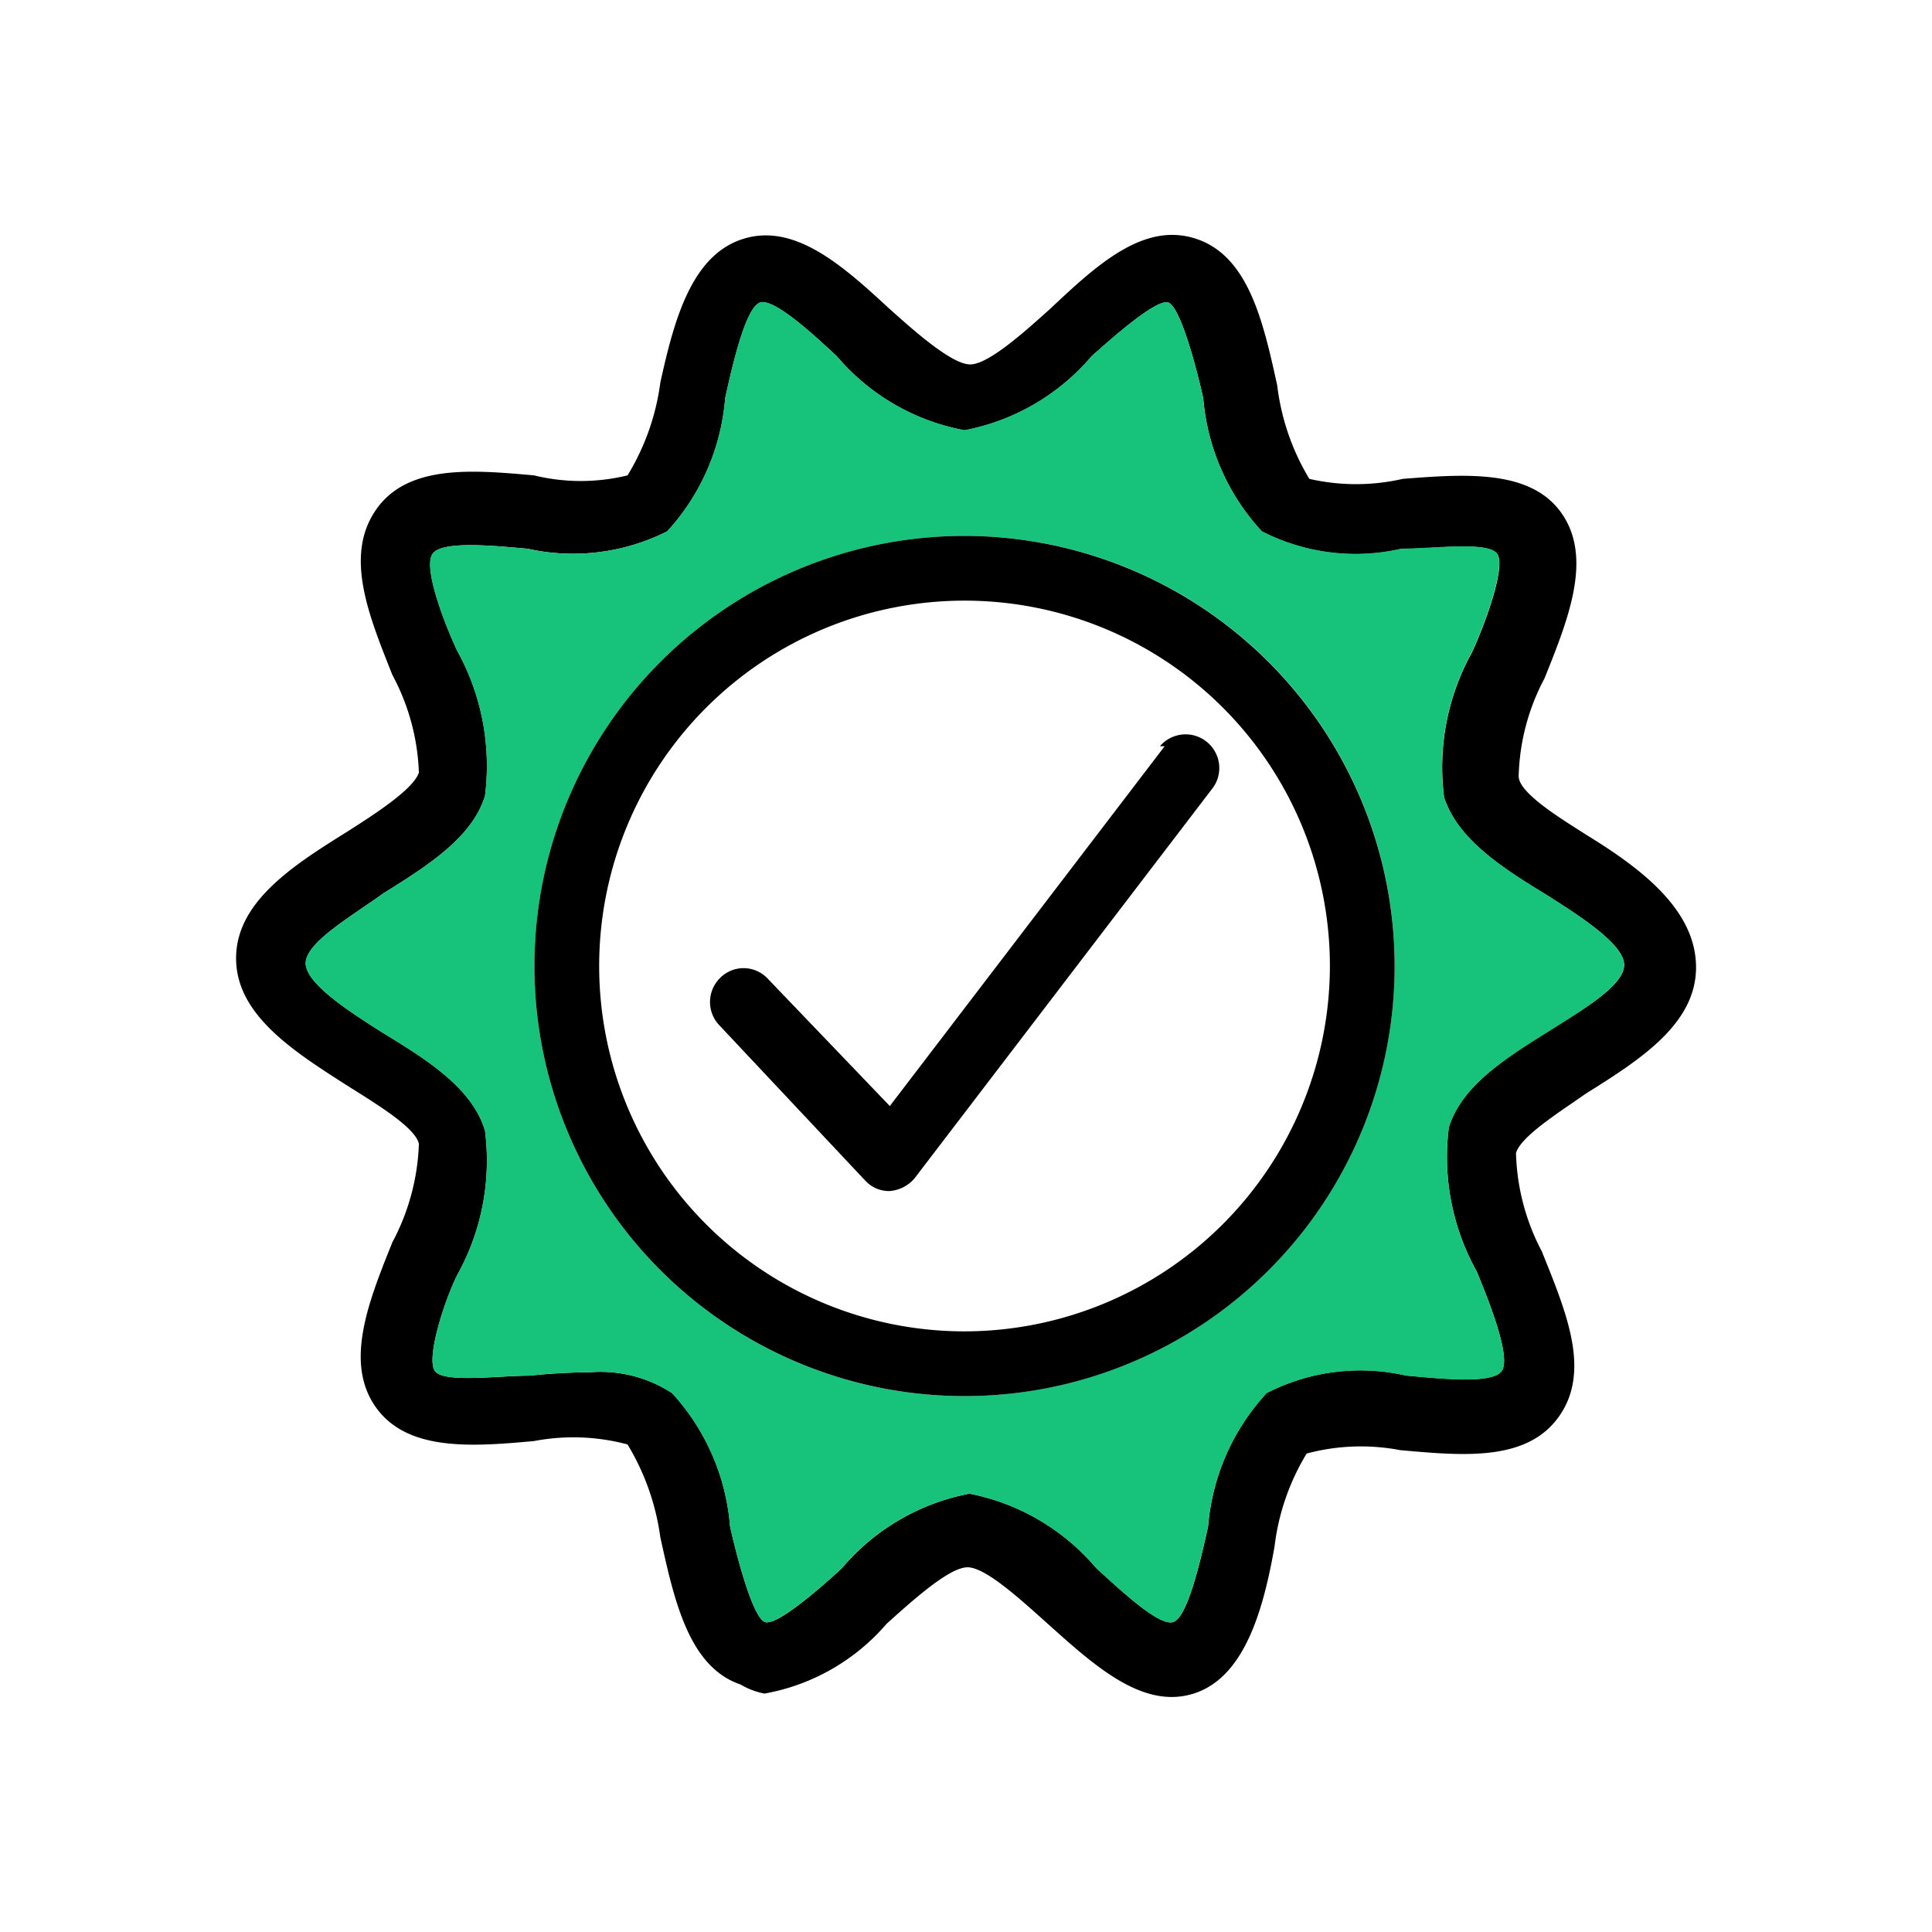
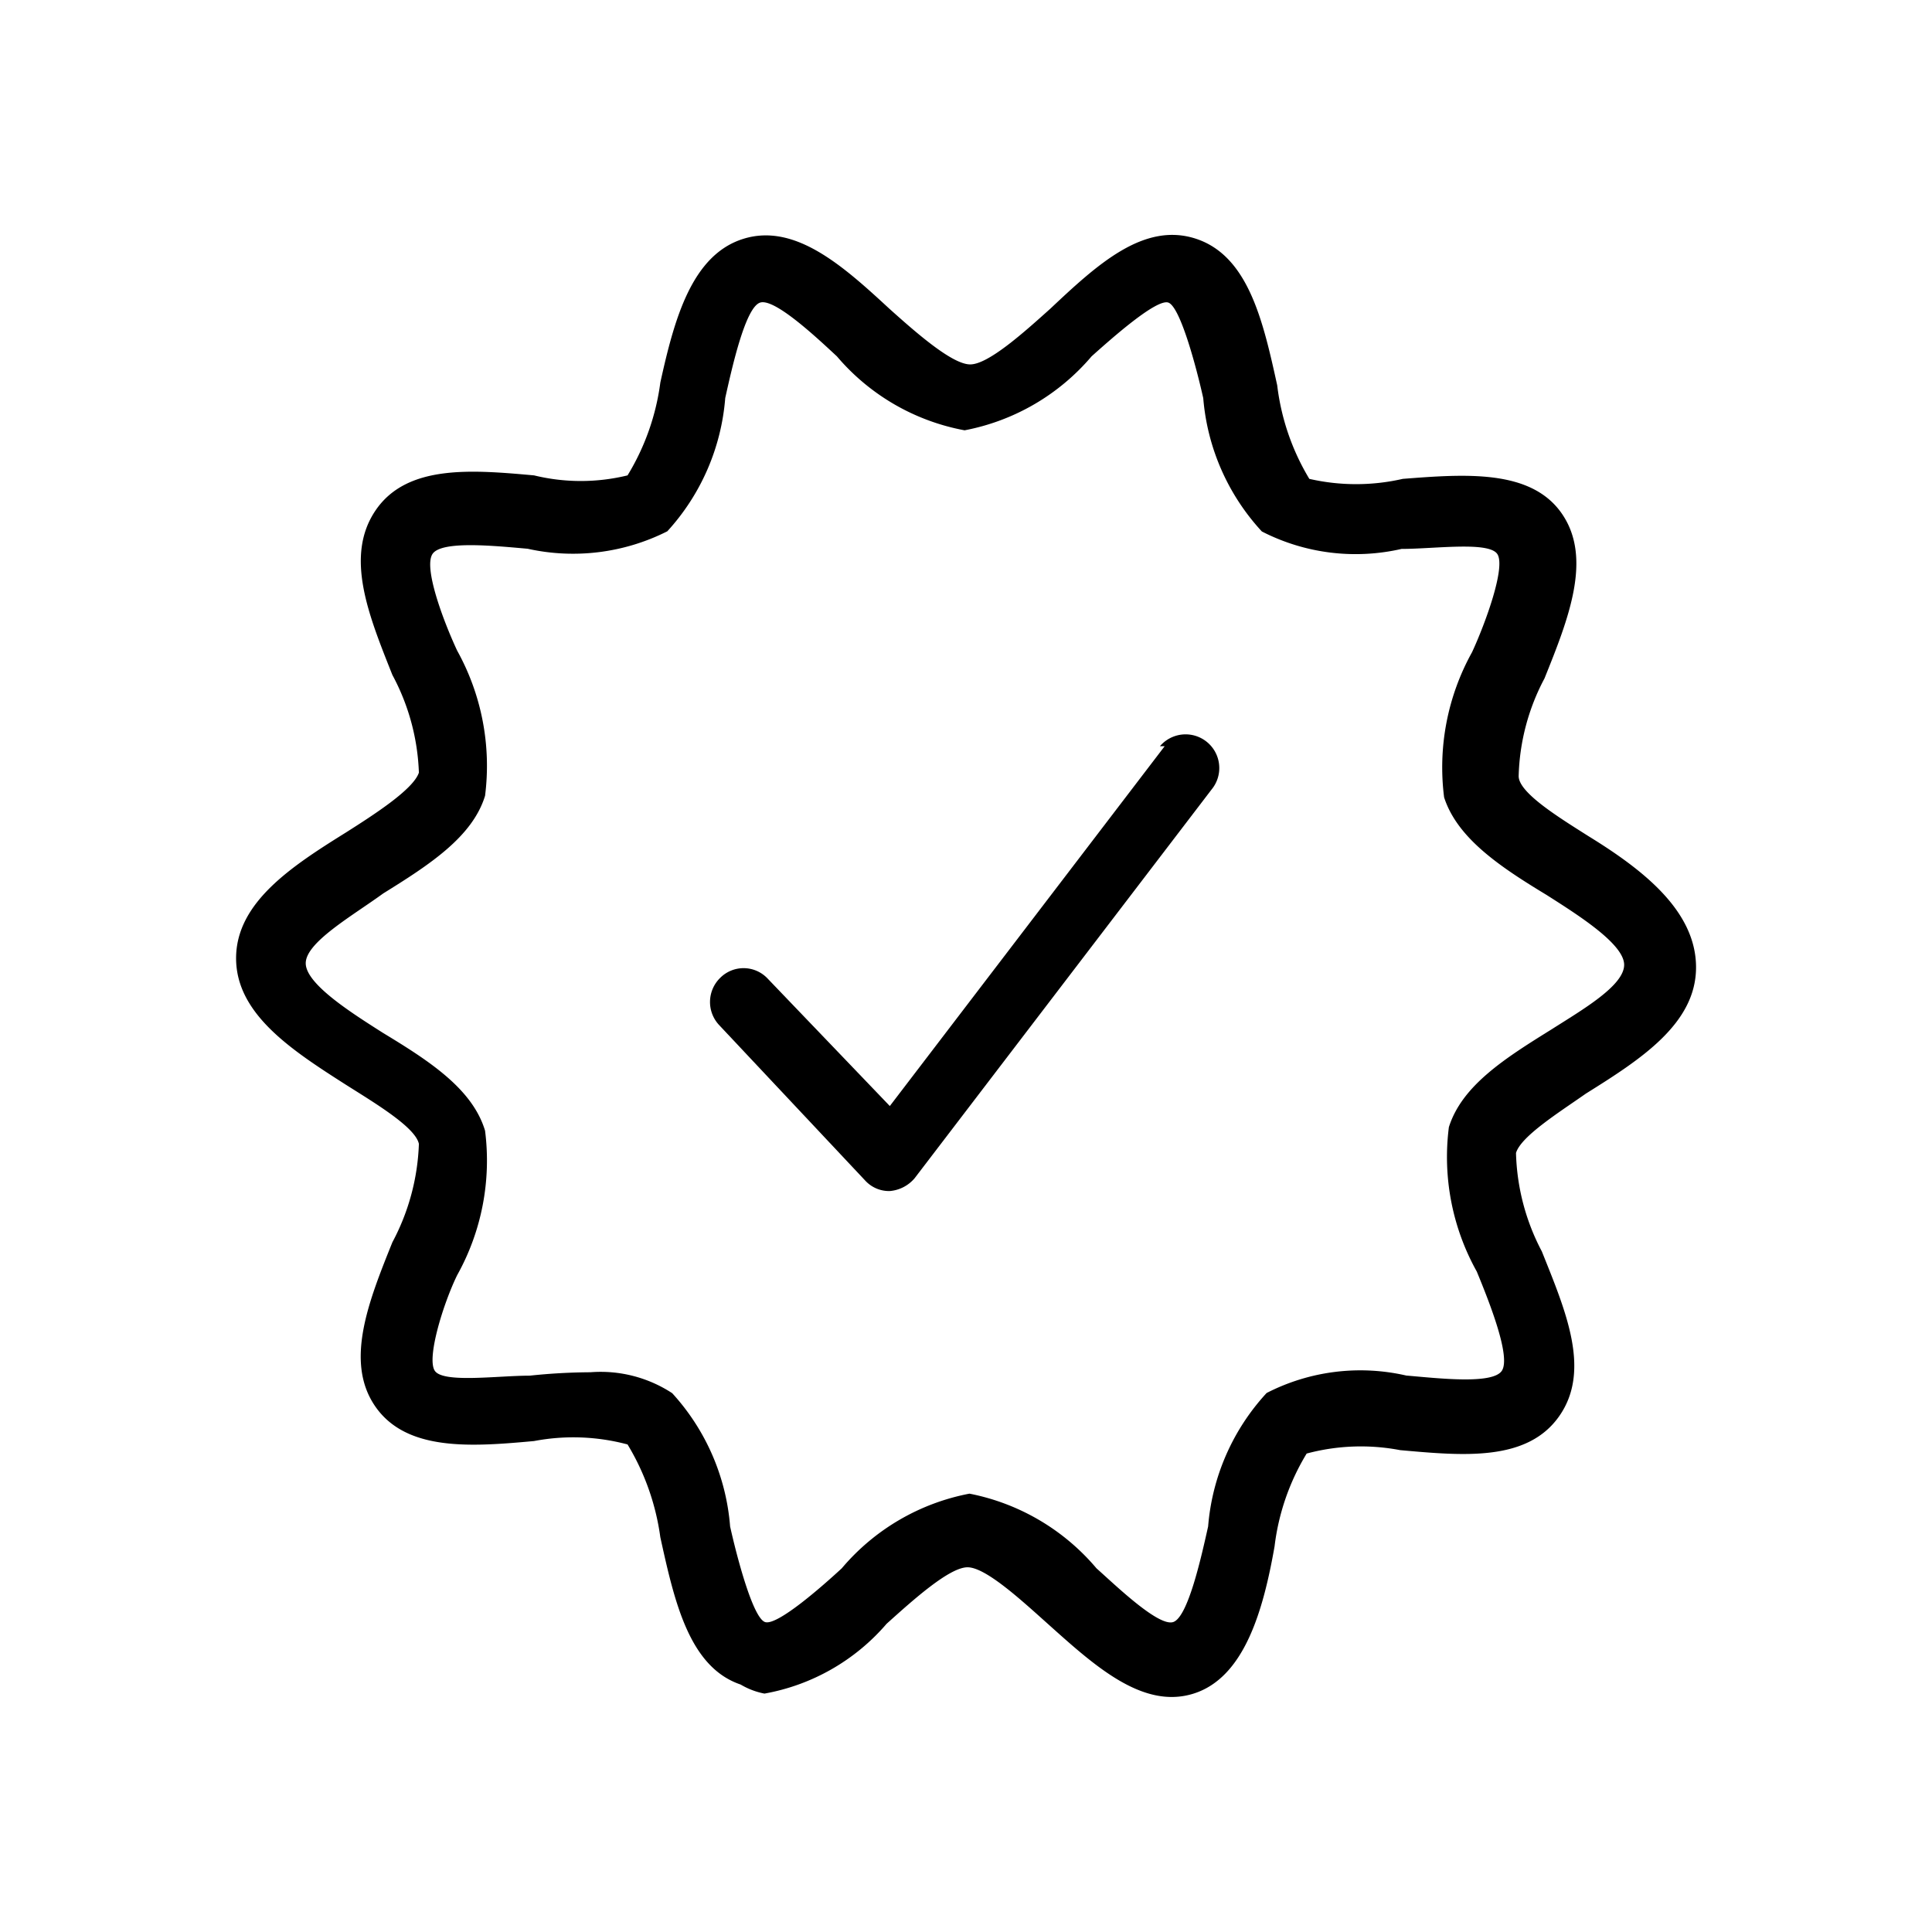
<svg xmlns="http://www.w3.org/2000/svg" id="Layer_1" data-name="Layer 1" viewBox="0 0 567.02 567.02">
  <defs>
    <style>.cls-1{fill:#17c37b;}</style>
  </defs>
  <g id="Layer_50" data-name="Layer 50">
    <path d="M466.19,245.4c-8.4-5.33-20.48-12.7-20.48-17.61a64.45,64.45,0,0,1,7.58-28.68c7-17.4,14.13-35.22,5.12-48.33s-28.27-11.67-46.7-10.24a61.4,61.4,0,0,1-27.44,0,69,69,0,0,1-9.42-27.44c-4.1-18.64-8.4-37.89-23.76-43S322,77.67,308.29,90.57c-7.79,7-18.23,16.38-23.55,16.38s-16-9.42-23.76-16.38c-13.52-12.49-27.65-25.19-42.8-20.48S197.9,93.64,193.8,112.28a69.64,69.64,0,0,1-9.62,27.24,57.87,57.87,0,0,1-27.44,0c-18.23-1.64-37.28-3.28-46.49,10.24s-2,30.92,4.91,48.33a65.22,65.22,0,0,1,7.78,28.67c-1.64,4.92-13.1,12.29-21.5,17.62-15.77,9.83-32.15,20.48-32.15,36.86s16.38,27,32.15,37.07c8.4,5.32,20.48,12.49,21.5,17.41a66,66,0,0,1-7.78,28.87c-7,17.41-14.13,35.23-4.91,48.34s28.26,11.67,46.49,10a61.59,61.59,0,0,1,27.44,1,71.11,71.11,0,0,1,9.62,27.24c4.1,18.64,8.4,38.1,23.56,43.22a21.73,21.73,0,0,0,7,2.66,61.49,61.49,0,0,0,35.84-20.48c7.78-7,18.43-16.59,23.76-16.59s15.77,9.63,23.55,16.59c13.72,12.29,27.85,25.19,42.8,20.48s20.48-24.58,23.76-43.21a68,68,0,0,1,9.42-27.24,61.44,61.44,0,0,1,27.44-1c18.43,1.64,37.28,3.48,46.7-10s1.84-30.93-5.12-48.33a65.35,65.35,0,0,1-7.58-28.88c1.43-4.92,12.9-12.08,20.48-17.41,16-10,32.36-20.48,32.36-37.07S482.16,255.23,466.19,245.4Zm-10.86,56.73c-6.76,4.2-13.31,8.3-18.66,12.88s-9.5,9.64-11.44,15.79a69,69,0,0,0,8.19,42.39c3.89,9.43,10,25,7.37,29.09s-18.43,2.25-28.05,1.43a60.22,60.22,0,0,0-41,5.12A65.48,65.48,0,0,0,354.57,448c-2.05,9.21-5.94,26.62-10.24,28.05s-16.79-10.65-22.53-15.77a65.13,65.13,0,0,0-37.27-21.91,65,65,0,0,0-37.48,21.91c-5.53,5.12-19,17-22.53,15.77s-8.19-18.84-10.24-28.05a65.55,65.55,0,0,0-17-39.12,38.32,38.32,0,0,0-24-6.14,176.53,176.53,0,0,0-17.81,1c-9.42,0-25.4,2.25-27.86-1.43s2.46-19.66,6.56-28.06a69.08,69.08,0,0,0,8.19-42.4c-3.69-12.28-16.38-20.48-29.9-28.67-9-5.73-22.73-14.33-22.73-20.48s13.72-13.92,22.73-20.48c13.52-8.39,26.21-16.59,29.9-28.67a69.72,69.72,0,0,0-8.19-42.6c-4.1-8.8-10-24.57-7.17-28.46s18.43-2.26,27.85-1.44a61.42,61.42,0,0,0,41-5.12,65.57,65.57,0,0,0,17-39.12c2.05-9.21,5.94-26.62,10.24-28s17,10.65,22.53,15.77a64.57,64.57,0,0,0,37.48,21.71,64.8,64.8,0,0,0,37.27-21.71c5.73-5.12,19.05-17,22.53-15.77s8.19,18.84,10.24,28.05a65.53,65.53,0,0,0,17.2,39.12,60.23,60.23,0,0,0,41,5.12c9.63,0,25.4-2.25,28.06,1.44s-3.48,20.48-7.37,28.87a69.66,69.66,0,0,0-8.2,42.6c3.9,12.08,16.59,20.48,30.11,28.67,9,5.74,22.73,14.34,22.73,20.48S464.34,296.39,455.33,302.13Z" />
-     <path class="cls-1" d="M453.9,262.6c-13.52-8.19-26.21-16.59-30.11-28.67a69.66,69.66,0,0,1,8.2-42.6c3.89-8.39,10-25.19,7.37-28.87S420.93,161,411.3,161a60.23,60.23,0,0,1-41-5.12,65.53,65.53,0,0,1-17.2-39.12c-2.05-9.21-6.76-26.82-10.24-28s-16.8,10.65-22.53,15.77a64.8,64.8,0,0,1-37.27,21.71,64.57,64.57,0,0,1-37.48-21.71c-5.53-5.12-18.23-17.21-22.53-15.77s-8.19,18.84-10.24,28.05a65.57,65.57,0,0,1-17,39.12,61.42,61.42,0,0,1-41,5.12c-9.42-.82-25-2.46-27.85,1.44s3.07,19.66,7.17,28.46a69.72,69.72,0,0,1,8.19,42.6c-3.69,12.08-16.38,20.28-29.9,28.67-9,6.56-22.73,14.34-22.73,20.48s13.72,14.75,22.73,20.48c13.52,8.19,26.21,16.39,29.9,28.67a69.08,69.08,0,0,1-8.19,42.4c-4.1,8.4-9,24.37-6.56,28.06s18.44,1.43,27.86,1.43a176.53,176.53,0,0,1,17.81-1,38.32,38.32,0,0,1,24,6.14,65.55,65.55,0,0,1,17,39.12c2.05,9.21,6.76,26.83,10.24,28.05s17-10.65,22.53-15.77a65,65,0,0,1,37.48-21.91,65.13,65.13,0,0,1,37.27,21.91c5.74,5.12,18.23,17.21,22.53,15.77s8.19-18.84,10.24-28.05a65.48,65.48,0,0,1,17.21-39.12,60.22,60.22,0,0,1,41-5.12c9.62.82,25.39,2.66,28.05-1.43s-3.48-19.66-7.37-29.09a69,69,0,0,1-8.19-42.39c1.94-6.15,6.09-11.21,11.44-15.79s11.9-8.68,18.66-12.88c9-5.74,21.3-12.9,21.3-19.05S462.91,268.34,453.9,262.6ZM283.08,409.74A126.23,126.23,0,1,1,409.31,283.51,126.38,126.38,0,0,1,283.08,409.74Z" />
    <path d="M341.82,219,261.15,324.61l-36-37.56a9.69,9.69,0,0,0-13.7-.14l-.14.14a9.89,9.89,0,0,0-.05,14l.05.06L254,346.56a9.49,9.49,0,0,0,7.11,3,10.69,10.69,0,0,0,7.32-3.76L356.05,231.1A9.89,9.89,0,0,0,340.43,219Z" />
  </g>
-   <path d="M283.08,157.28A126.23,126.23,0,1,0,409.31,283.51,126.38,126.38,0,0,0,283.08,157.28Zm0,233.46A107.23,107.23,0,1,1,390.31,283.51,107.35,107.35,0,0,1,283.08,390.74Z" />
</svg>